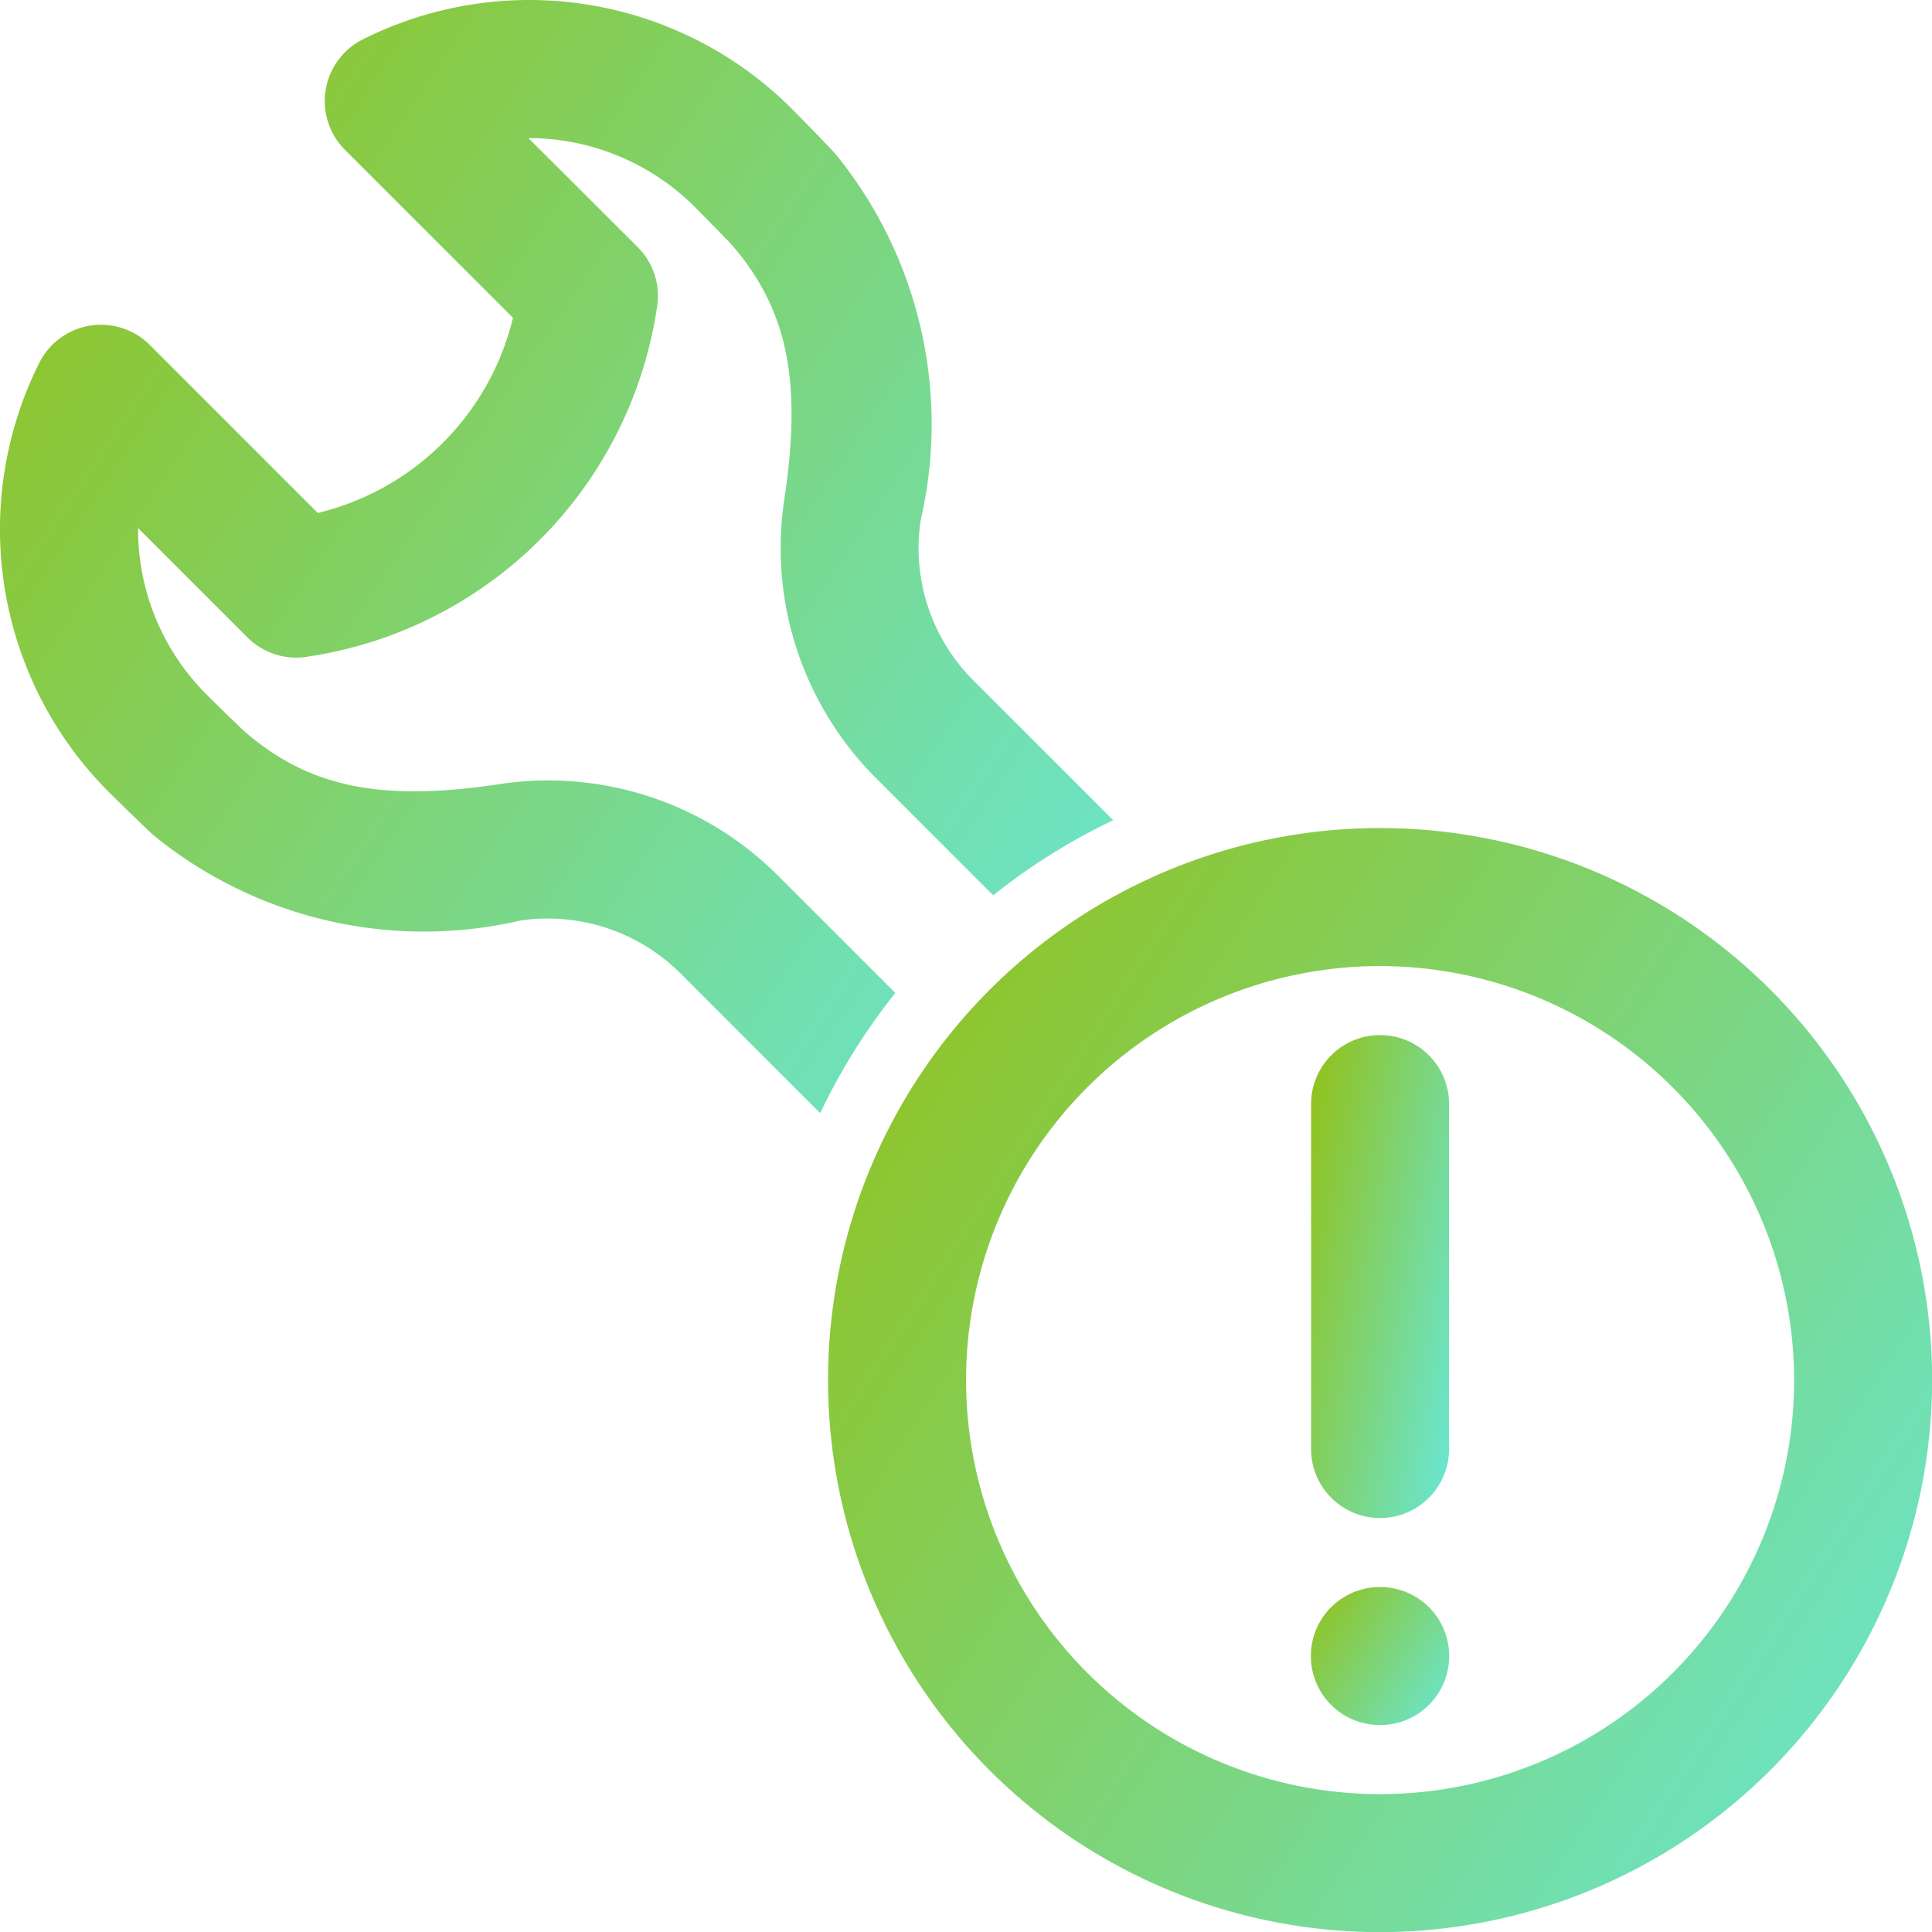
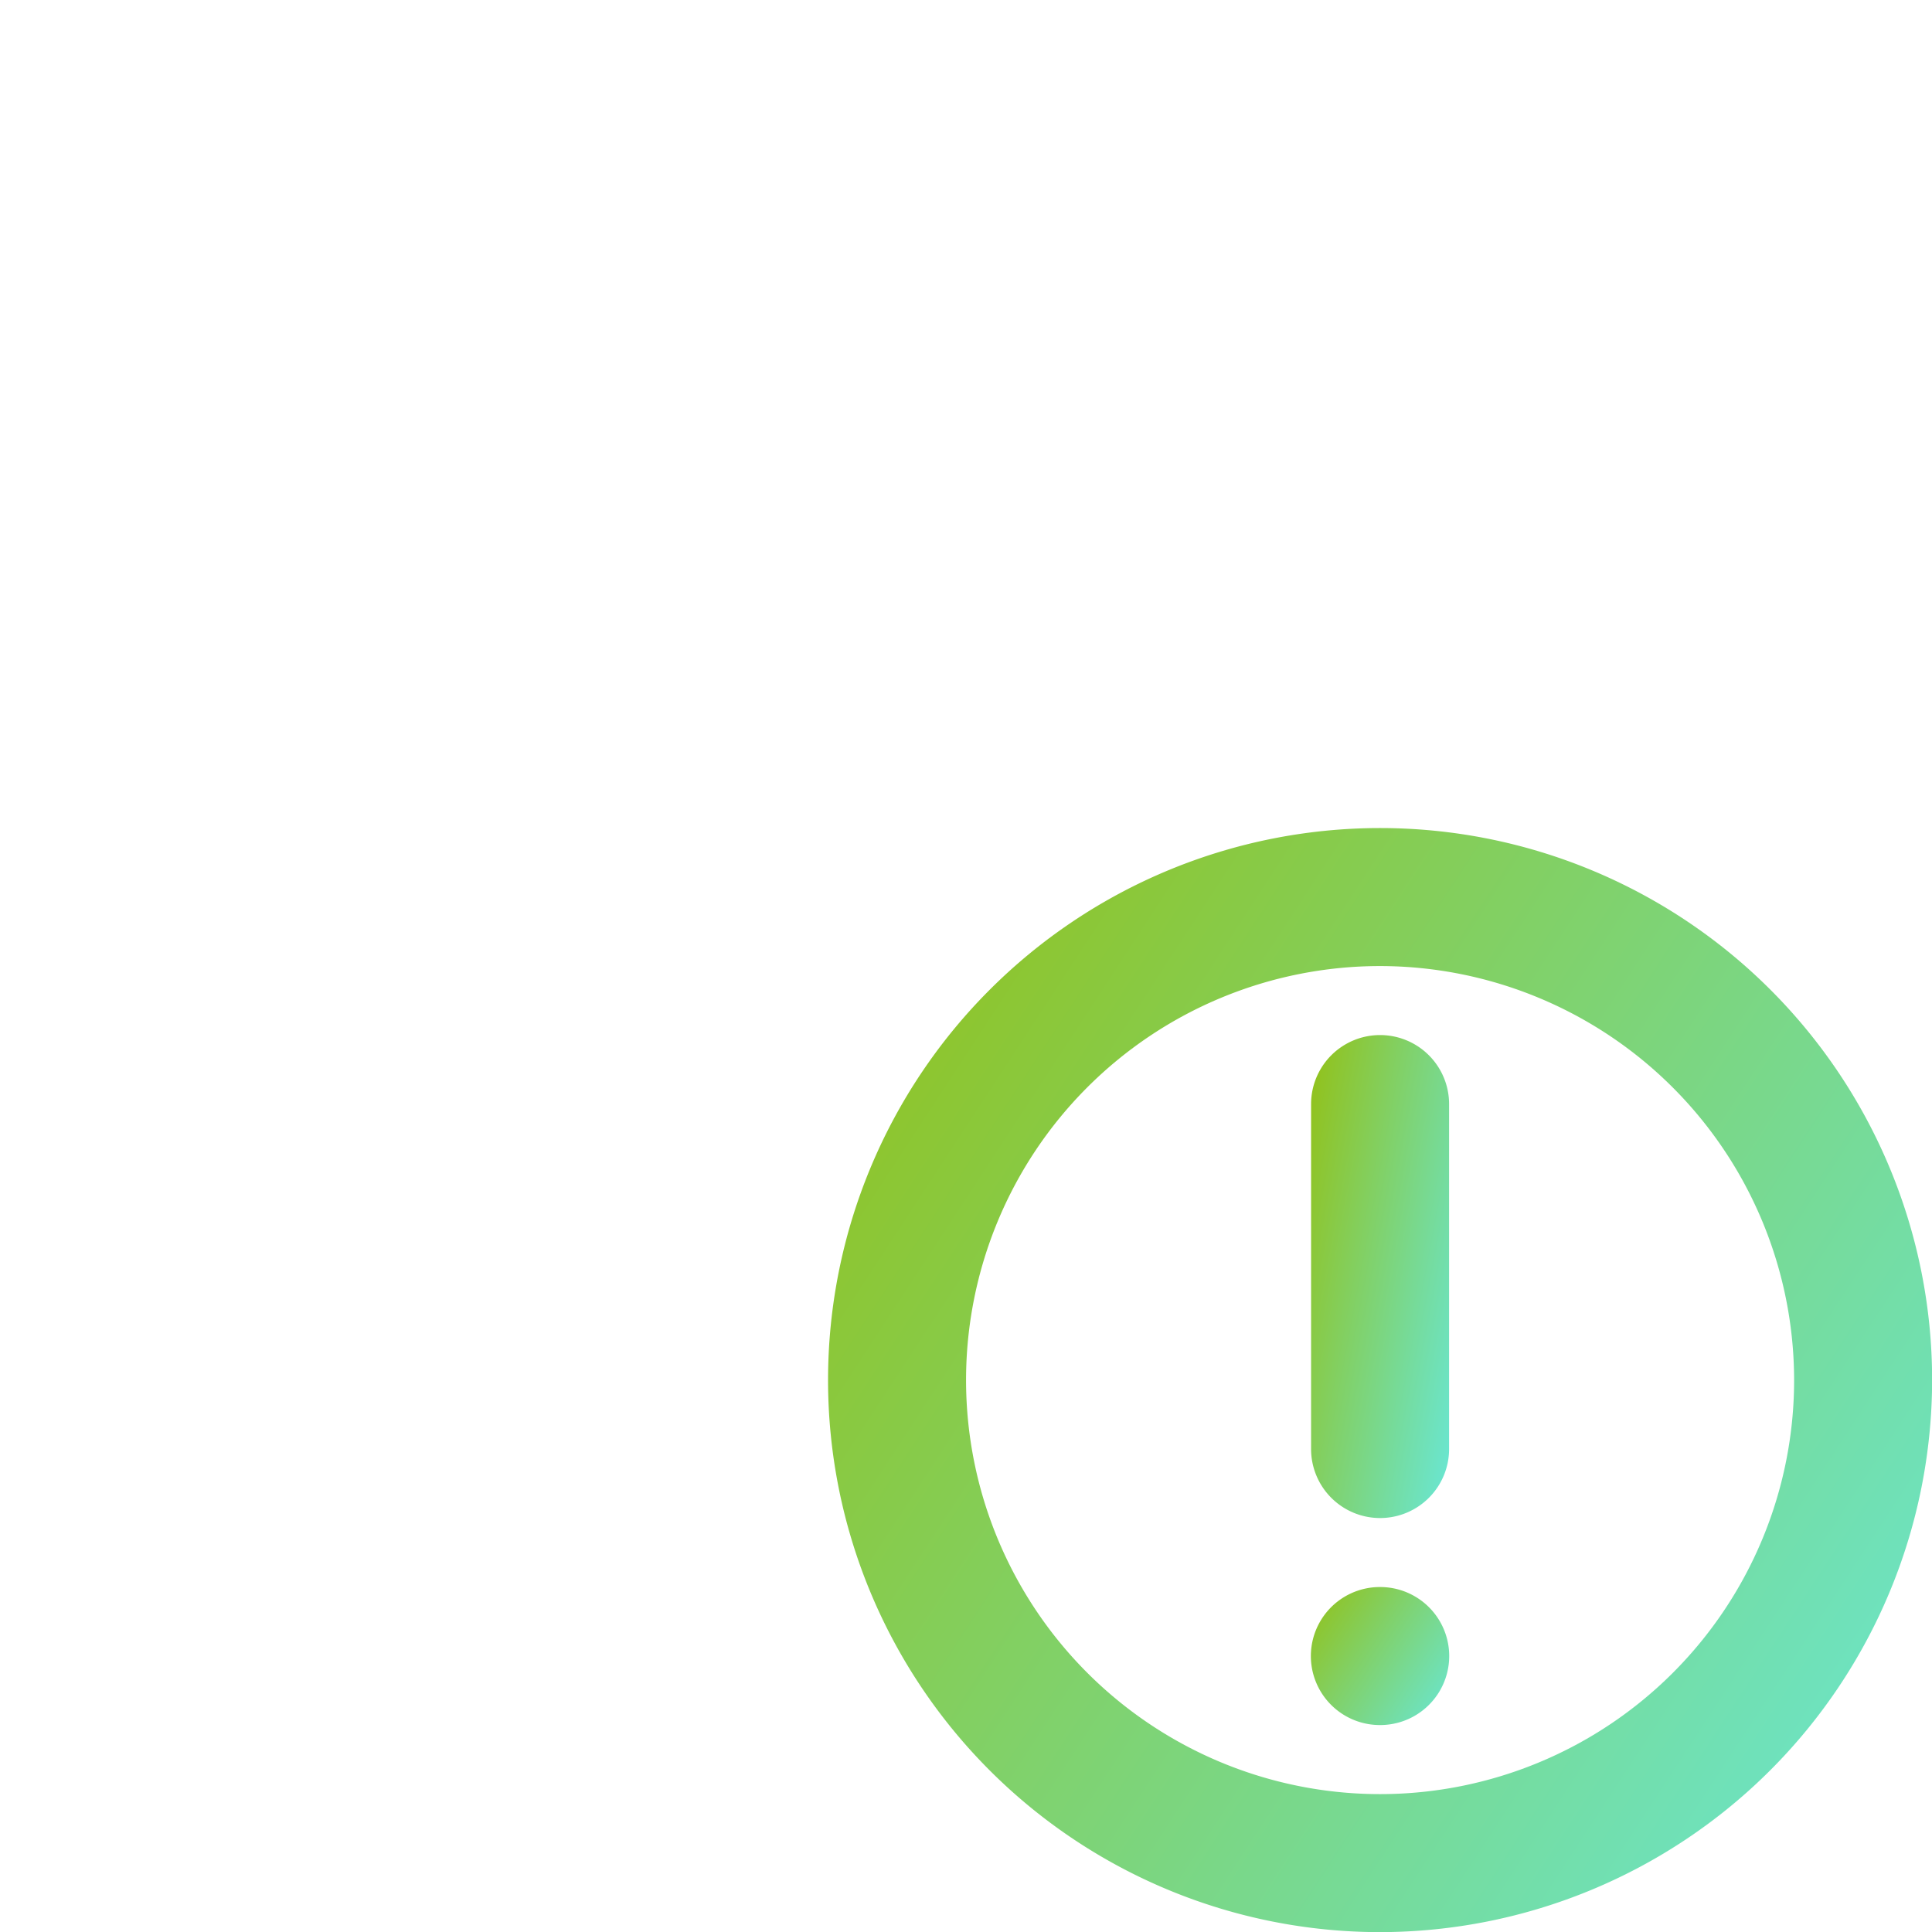
<svg xmlns="http://www.w3.org/2000/svg" width="32.198" height="32.198" viewBox="0 0 32.198 32.198">
  <defs>
    <linearGradient id="linear-gradient" x1="1.333" y1="1" x2="0.017" y2="0.14" gradientUnits="objectBoundingBox">
      <stop offset="0" stop-color="#60efff" />
      <stop offset="1" stop-color="#90c322" />
    </linearGradient>
  </defs>
  <g id="Rapid_Issue_Resolution" data-name="Rapid Issue Resolution" transform="translate(-1.999 -1.999)">
-     <path id="Path_72133" data-name="Path 72133" d="M16.92,18.547l-1.96-1.96a5.414,5.414,0,0,0-4.631-1.521c-1.985.3-3.179.054-4.252-.875-.111-.1-.533-.515-.637-.619A3.89,3.89,0,0,1,4.3,10.8l1.823,1.823a1.156,1.156,0,0,0,1.038.314,6.913,6.913,0,0,0,5.781-5.78,1.151,1.151,0,0,0-.314-1.039L10.805,4.3h.007a3.923,3.923,0,0,1,2.778,1.16c.085.085.494.5.6.614.934,1.077,1.18,2.27.879,4.255a5.423,5.423,0,0,0,1.522,4.631l1.96,1.96a10.364,10.364,0,0,1,2-1.251l-2.335-2.335a3.117,3.117,0,0,1-.874-2.66,7.126,7.126,0,0,0-1.412-6.1c-.106-.122-.611-.638-.729-.756A6.189,6.189,0,0,0,8.048,2.654a1.15,1.15,0,0,0-.3,1.842l2.8,2.8a4.411,4.411,0,0,1-3.253,3.252l-2.8-2.8a1.15,1.15,0,0,0-1.842.3,6.194,6.194,0,0,0,1.177,7.168c.1.1.611.6.736.71a7.126,7.126,0,0,0,6.107,1.414,3.135,3.135,0,0,1,2.66.874l2.335,2.335A10.363,10.363,0,0,1,16.92,18.547Z" transform="translate(0 0)" fill="url(#linear-gradient)" />
-     <path id="Path_72134" data-name="Path 72134" d="M23.2,32.4a9.2,9.2,0,1,1,9.2-9.2A9.21,9.21,0,0,1,23.2,32.4Zm0-16.1a6.9,6.9,0,1,0,6.9,6.9A6.907,6.907,0,0,0,23.2,16.3Z" transform="translate(1.799 1.799)" fill="url(#linear-gradient)" />
+     <path id="Path_72134" data-name="Path 72134" d="M23.2,32.4a9.2,9.2,0,1,1,9.2-9.2A9.21,9.21,0,0,1,23.2,32.4Zm0-16.1a6.9,6.9,0,1,0,6.9,6.9A6.907,6.907,0,0,0,23.2,16.3" transform="translate(1.799 1.799)" fill="url(#linear-gradient)" />
    <path id="Path_72135" data-name="Path 72135" d="M22.153,27.3A1.15,1.15,0,0,1,22.14,25h.012a1.15,1.15,0,0,1,0,2.3Z" transform="translate(2.849 3.448)" fill="url(#linear-gradient)" />
    <path id="Path_72136" data-name="Path 72136" d="M22.15,25.049A1.15,1.15,0,0,1,21,23.9V18.15a1.15,1.15,0,0,1,2.3,0V23.9A1.15,1.15,0,0,1,22.15,25.049Z" transform="translate(2.849 2.249)" fill="url(#linear-gradient)" />
  </g>
</svg>